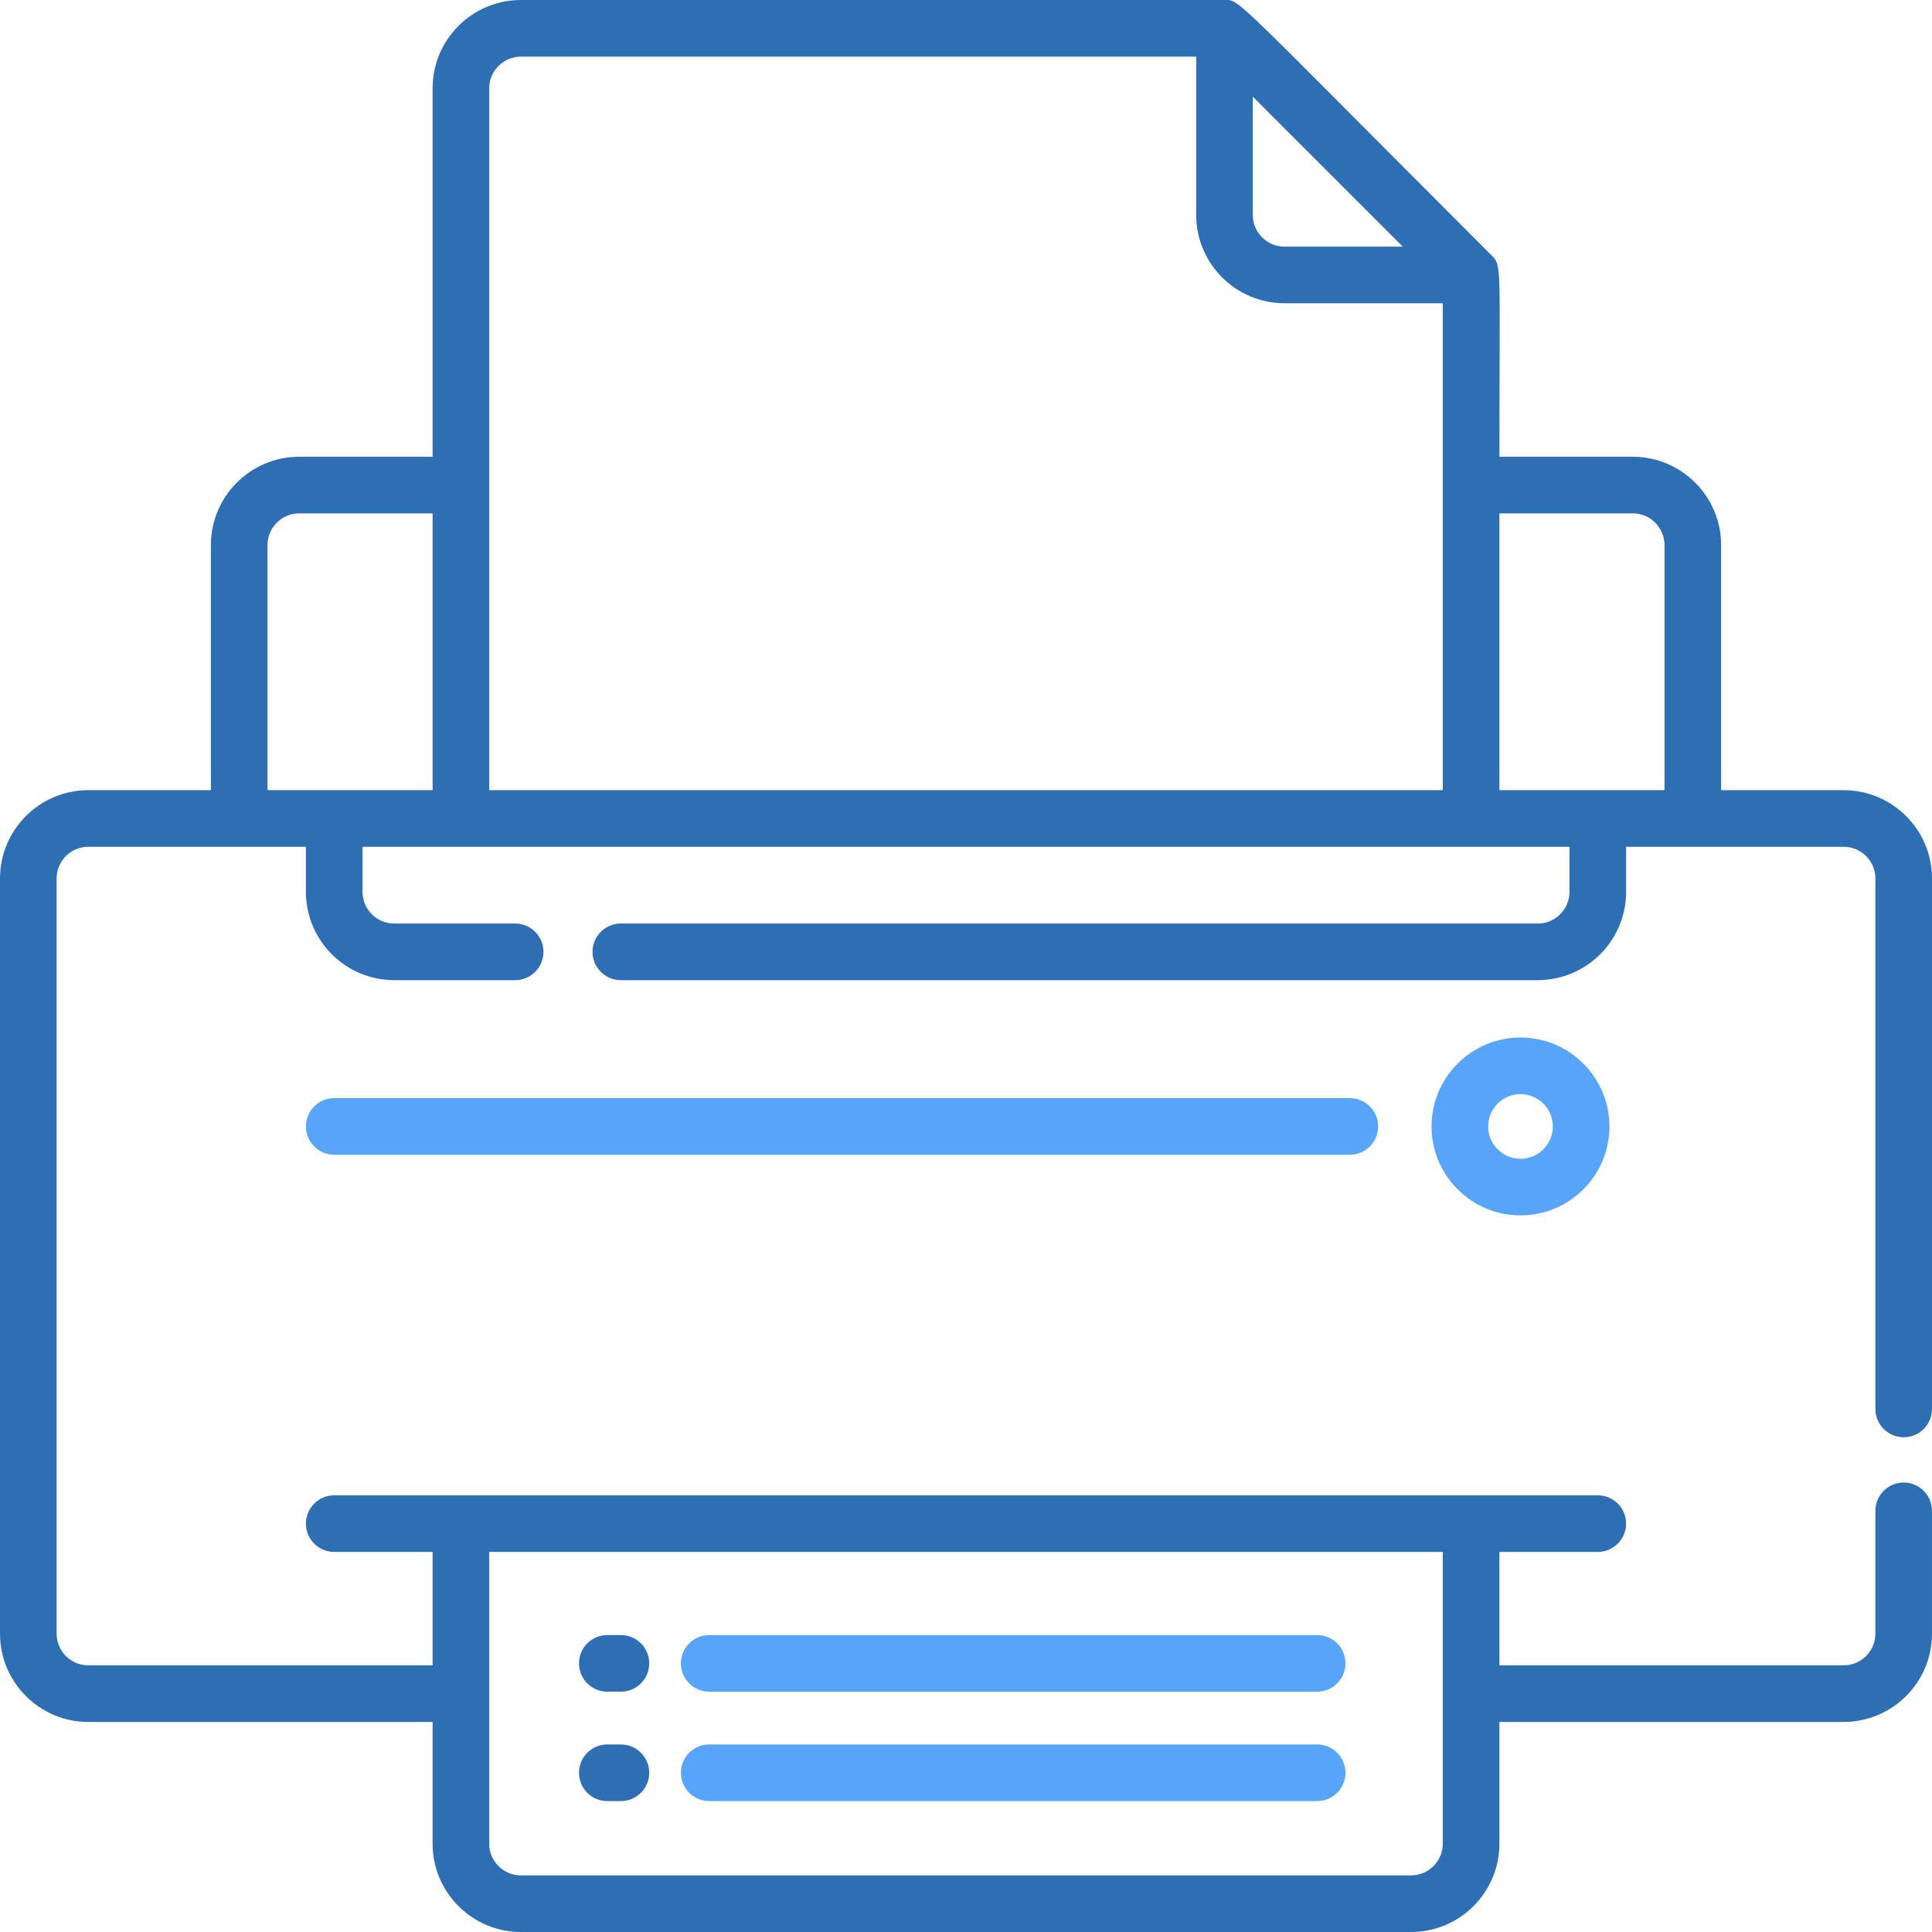
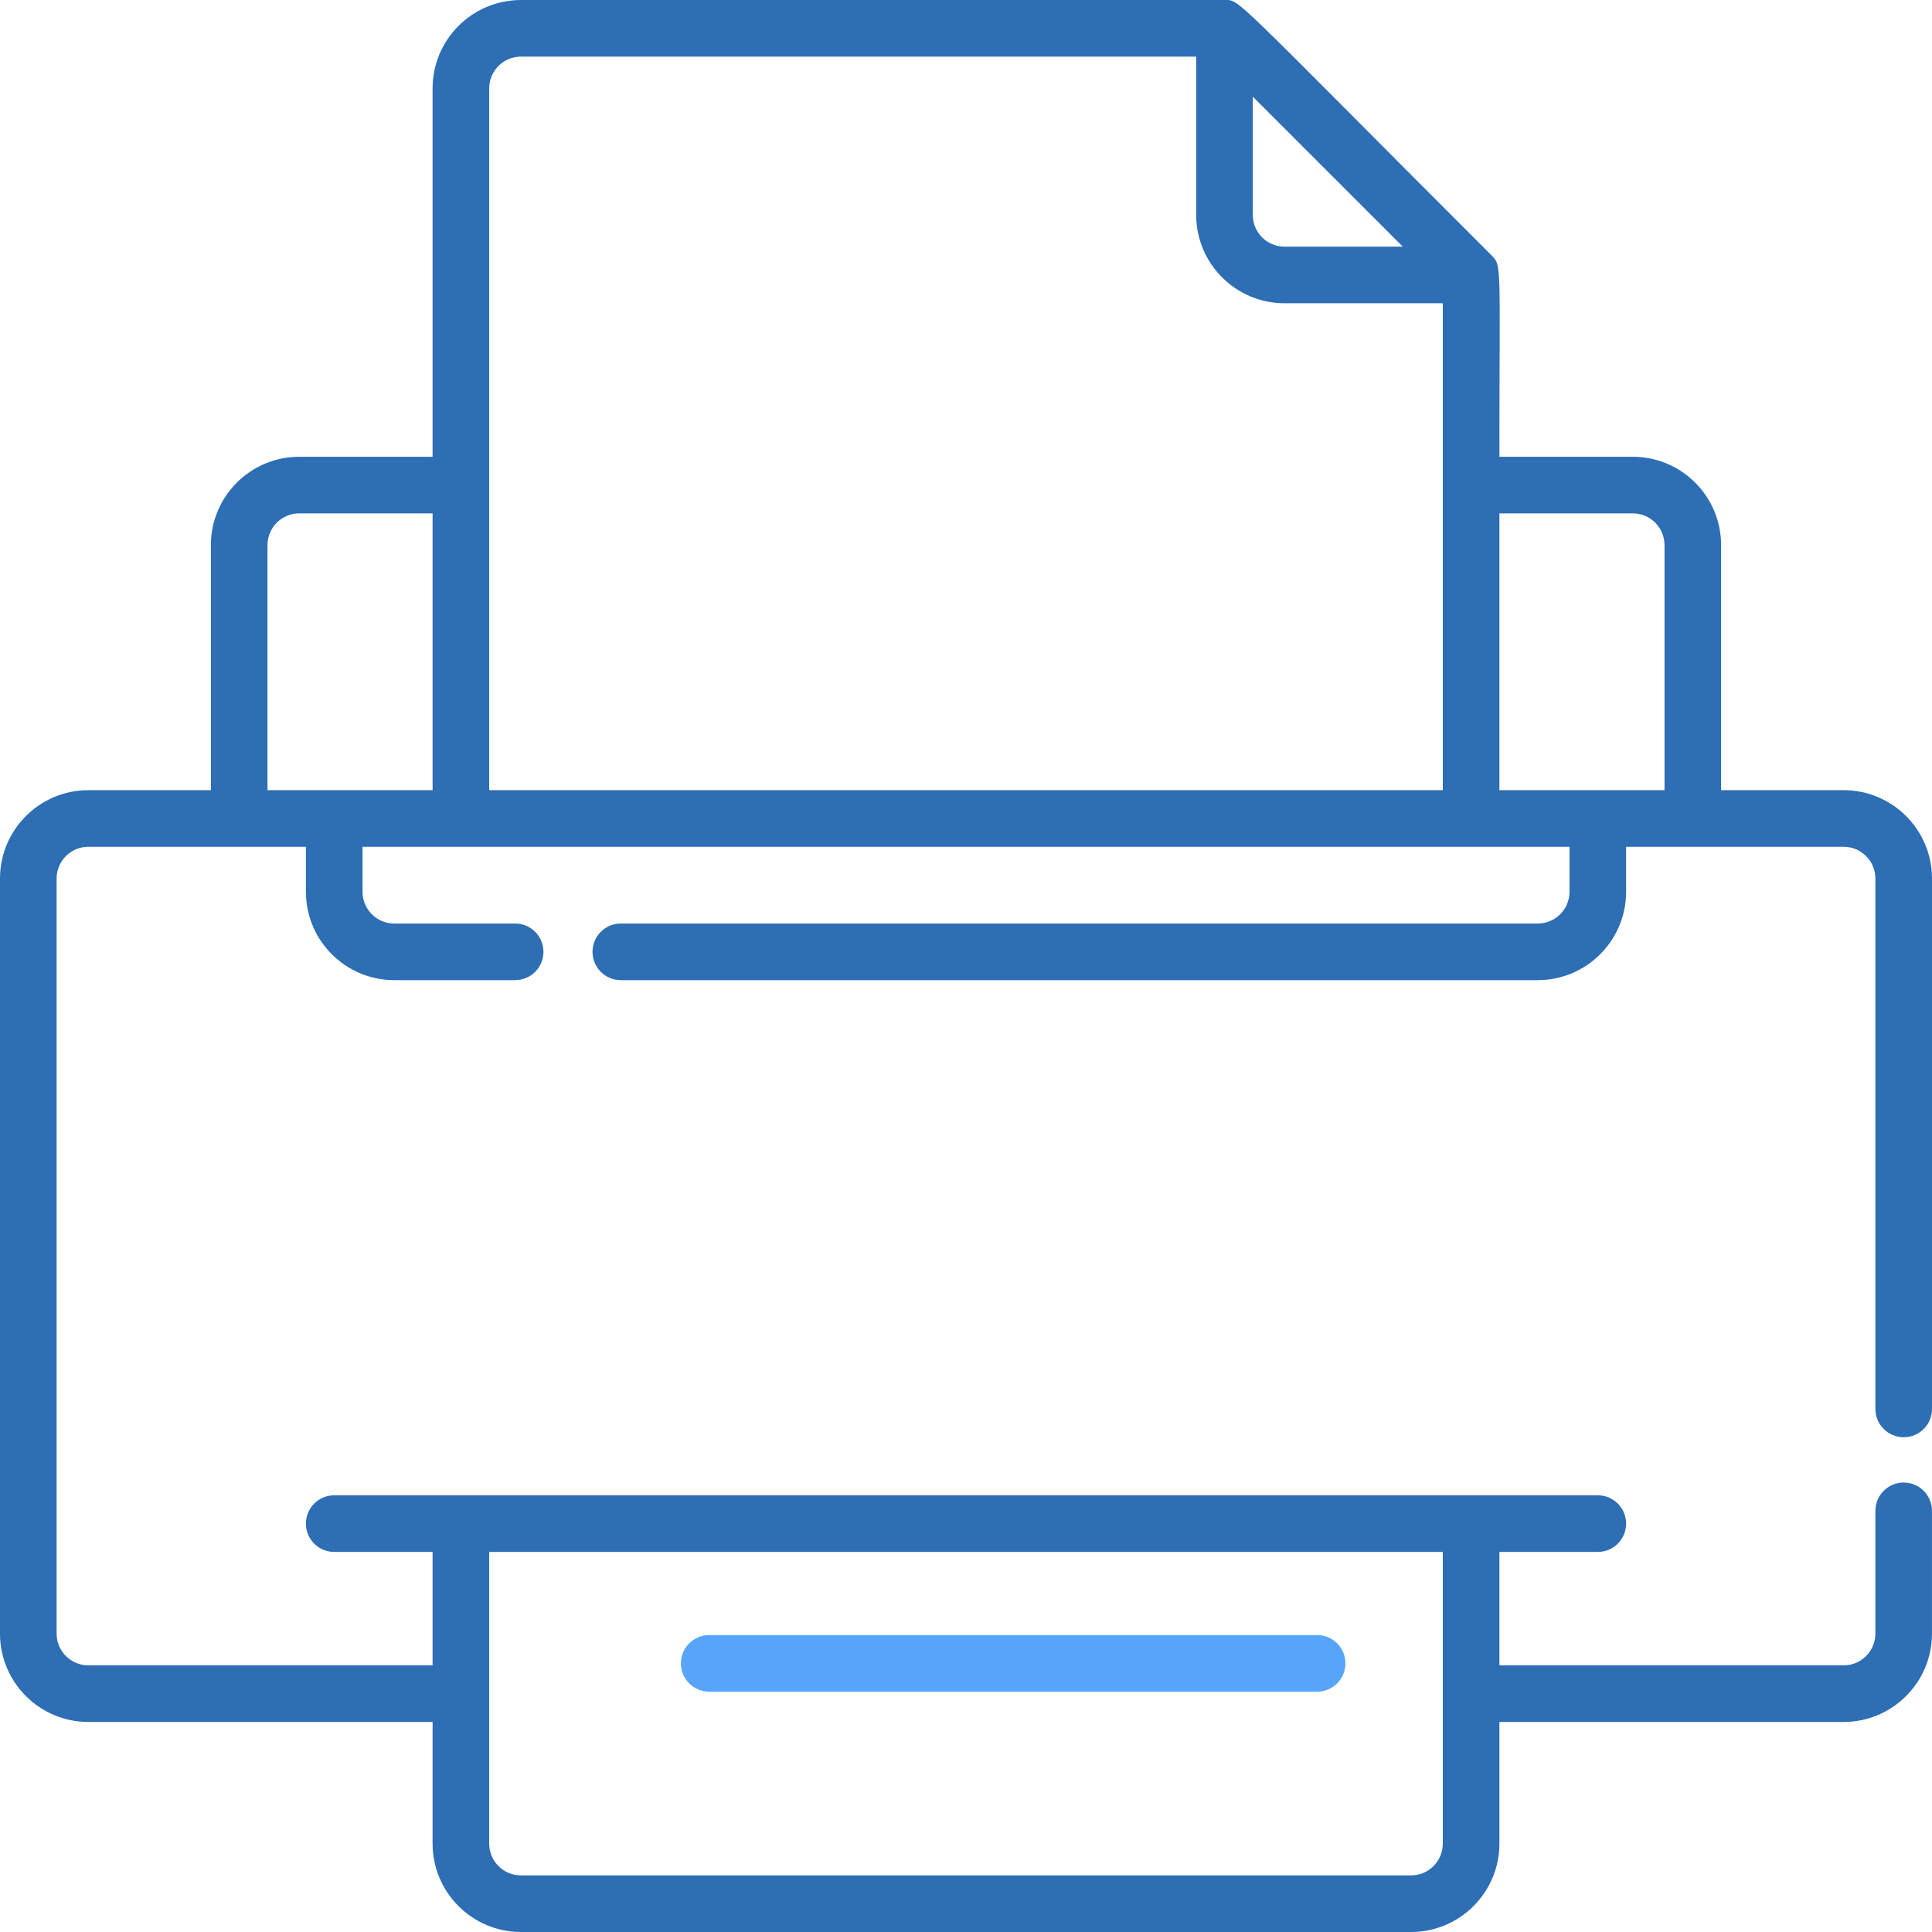
<svg xmlns="http://www.w3.org/2000/svg" width="100" height="100" viewBox="0 0 100 100" fill="none">
  <g clip-path="url(#clip0)">
    <path d="M98.535 74.392C99.344 74.392 100 73.737 100 72.927V45.47C100 42.95 97.949 40.899 95.428 40.899H89.084V28.214C89.084 25.693 87.034 23.642 84.513 23.642H77.609C77.609 13.559 77.754 13.77 77.18 13.195C63.594 -0.391 64.198 0.001 63.379 0.001H26.962C24.441 0.001 22.391 2.052 22.391 4.572V23.642H15.486C12.966 23.642 10.915 25.693 10.915 28.214V40.899H4.571C2.051 40.899 0 42.95 0 45.47V84.557C0 87.078 2.051 89.128 4.571 89.128H22.391V95.429C22.391 97.949 24.442 100 26.962 100H73.038C75.558 100 77.609 97.949 77.609 95.429V89.128H95.428C97.949 89.128 99.999 87.077 99.999 84.557V78.201C99.999 77.392 99.344 76.736 98.534 76.736C97.725 76.736 97.07 77.392 97.07 78.201V84.557C97.07 85.462 96.333 86.198 95.428 86.198H77.609V80.327H82.702C83.511 80.327 84.167 79.671 84.167 78.862C84.167 78.053 83.511 77.397 82.702 77.397C80.976 77.397 19.111 77.397 17.298 77.397C16.489 77.397 15.834 78.053 15.834 78.862C15.834 79.671 16.489 80.327 17.298 80.327H22.391V86.198H4.571C3.666 86.198 2.93 85.462 2.93 84.557V45.47C2.93 44.565 3.667 43.829 4.571 43.829C5.788 43.829 14.316 43.829 15.834 43.829V46.161C15.834 48.682 17.884 50.732 20.404 50.732H26.664C27.473 50.732 28.129 50.076 28.129 49.267C28.129 48.458 27.473 47.802 26.664 47.802H20.404C19.5 47.802 18.764 47.066 18.764 46.161V43.83C20.604 43.83 78.296 43.83 81.237 43.83V46.161C81.237 47.066 80.501 47.802 79.596 47.802H32.133C31.324 47.802 30.668 48.458 30.668 49.267C30.668 50.076 31.324 50.732 32.133 50.732H79.596C82.116 50.732 84.167 48.681 84.167 46.161V43.829C85.616 43.829 94.153 43.829 95.428 43.829C96.334 43.829 97.07 44.566 97.07 45.47V72.927C97.07 73.736 97.726 74.392 98.535 74.392ZM25.321 80.328H74.679V87.663V95.429C74.679 96.334 73.943 97.07 73.038 97.07H26.962C26.057 97.07 25.321 96.334 25.321 95.429C25.321 93.542 25.321 82.058 25.321 80.328ZM22.391 40.9C19.534 40.899 16.69 40.899 13.845 40.899V28.214C13.845 27.309 14.582 26.572 15.486 26.572H22.391V40.9V40.9ZM64.844 5.002L72.608 12.766H66.485C65.58 12.766 64.844 12.03 64.844 11.125V5.002V5.002ZM74.679 40.899H25.321C25.321 39.119 25.321 6.403 25.321 4.572C25.321 3.667 26.057 2.931 26.962 2.931H61.914V11.125C61.914 13.645 63.964 15.696 66.485 15.696H74.679C74.679 16.566 74.679 40.026 74.679 40.899ZM86.155 40.899C83.31 40.899 80.466 40.899 77.609 40.899V26.572H84.514C85.419 26.572 86.155 27.308 86.155 28.213V40.899V40.899Z" fill="#2D6EB5" />
-     <path d="M69.867 56.84H17.298C16.489 56.84 15.834 57.496 15.834 58.305C15.834 59.114 16.489 59.77 17.298 59.77H69.867C70.676 59.77 71.332 59.114 71.332 58.305C71.332 57.496 70.676 56.84 69.867 56.84Z" fill="#57A5FB" />
-     <path d="M78.7 53.702C76.162 53.702 74.097 55.767 74.097 58.305C74.097 60.844 76.162 62.909 78.7 62.909C81.239 62.909 83.304 60.844 83.304 58.305C83.304 55.767 81.239 53.702 78.7 53.702ZM78.7 59.979C77.777 59.979 77.027 59.228 77.027 58.306C77.027 57.383 77.777 56.632 78.7 56.632C79.623 56.632 80.374 57.383 80.374 58.306C80.374 59.228 79.623 59.979 78.7 59.979Z" fill="#57A5FB" />
    <path d="M68.175 84.631H36.708C35.898 84.631 35.243 85.287 35.243 86.096C35.243 86.905 35.898 87.561 36.708 87.561H68.175C68.985 87.561 69.64 86.905 69.64 86.096C69.64 85.287 68.985 84.631 68.175 84.631Z" fill="#57A5FB" />
-     <path d="M68.175 90.293H36.708C35.898 90.293 35.243 90.949 35.243 91.758C35.243 92.568 35.898 93.223 36.708 93.223H68.175C68.985 93.223 69.64 92.568 69.64 91.758C69.64 90.949 68.985 90.293 68.175 90.293Z" fill="#57A5FB" />
-     <path d="M32.139 84.631H31.434C30.625 84.631 29.969 85.287 29.969 86.096C29.969 86.905 30.625 87.561 31.434 87.561H32.139C32.948 87.561 33.603 86.905 33.603 86.096C33.603 85.287 32.948 84.631 32.139 84.631Z" fill="#2D6EB5" />
-     <path d="M32.139 90.293H31.434C30.625 90.293 29.969 90.949 29.969 91.758C29.969 92.568 30.625 93.223 31.434 93.223H32.139C32.948 93.223 33.603 92.568 33.603 91.758C33.603 90.949 32.948 90.293 32.139 90.293Z" fill="#2D6EB5" />
  </g>
  <defs>
    <clipPath id="clip0">
      <rect width="100" height="100" fill="white" />
    </clipPath>
  </defs>
</svg>